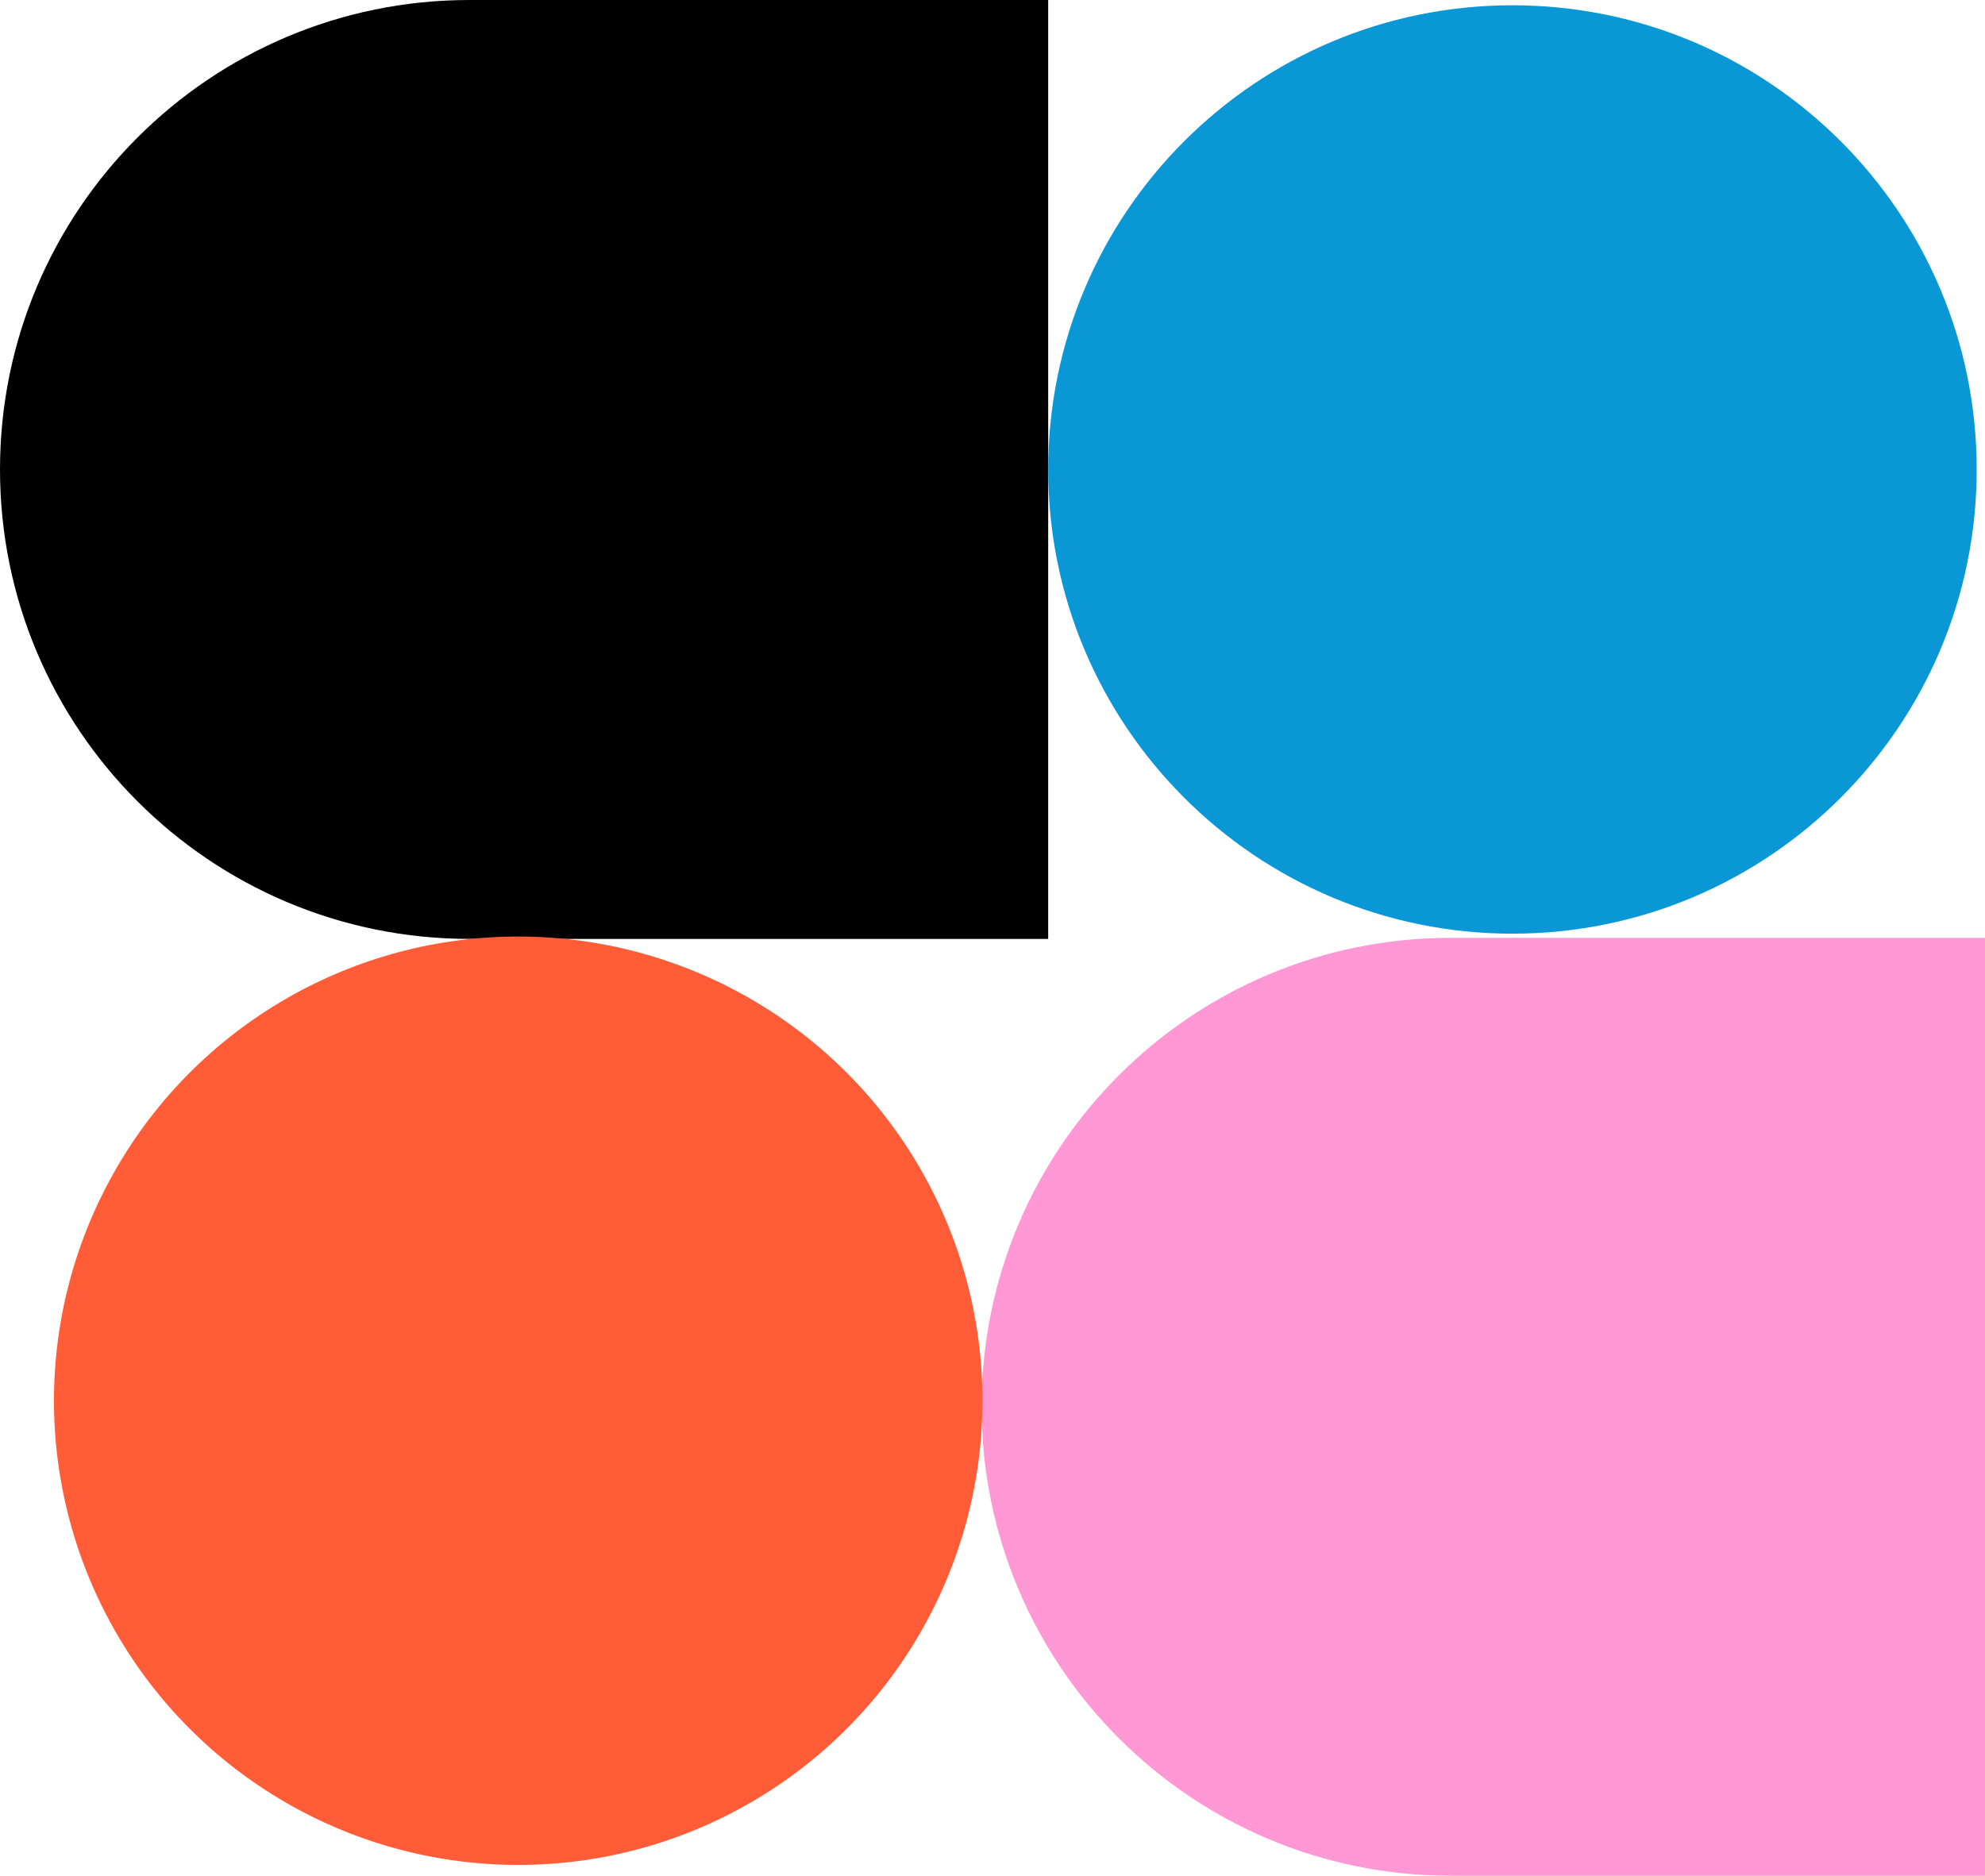
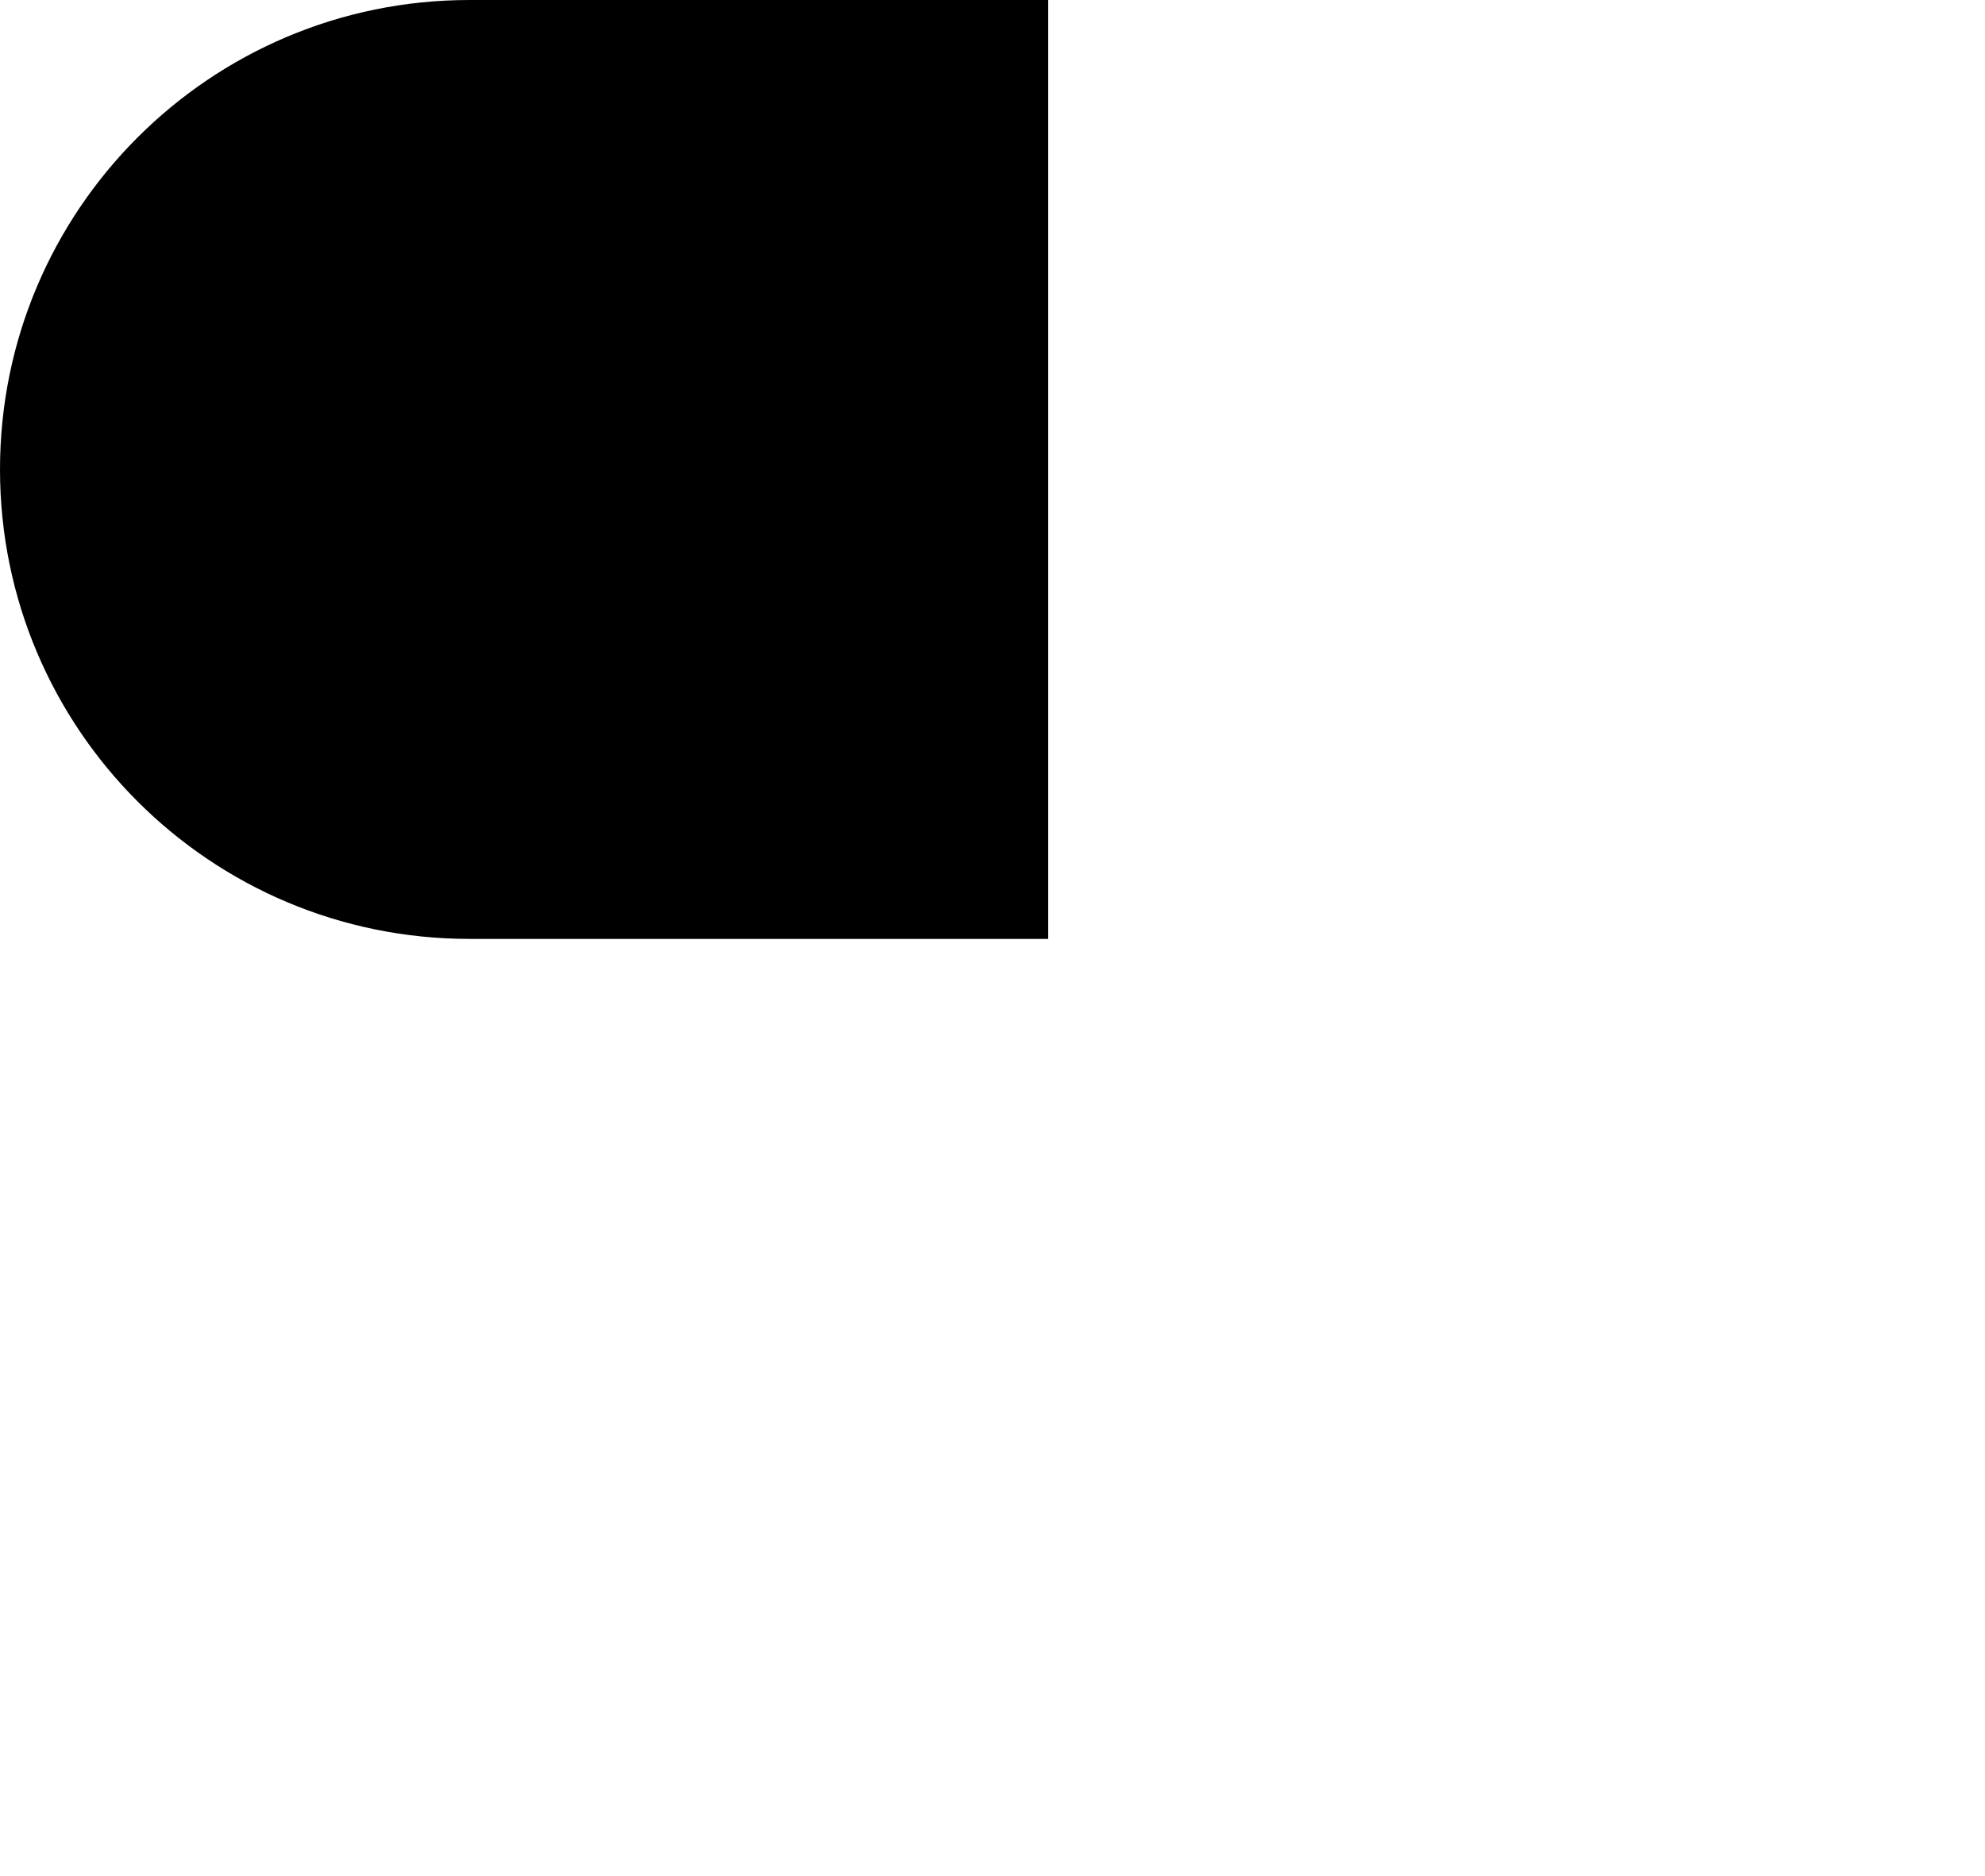
<svg xmlns="http://www.w3.org/2000/svg" width="91" height="86" viewBox="0 0 91 86" fill="none">
-   <path d="M45 64.5C45 52.626 54.626 43 66.5 43H91V86H66.5C54.626 86 45 76.374 45 64.5Z" fill="#FF98D5" />
  <path d="M0 21.524C0 9.637 9.637 0 21.524 0L48.053 0V43.048H21.524C9.637 43.048 0 33.411 0 21.524Z" fill="black" />
-   <path d="M90.619 21.525C90.619 33.279 81.09 42.808 69.336 42.808C57.582 42.808 48.053 33.279 48.053 21.525C48.053 9.771 57.582 0.242 69.336 0.242C81.09 0.242 90.619 9.771 90.619 21.525Z" fill="#0997D5" />
-   <circle cx="23.757" cy="64.222" r="21.283" fill="#FF5C37" />
</svg>